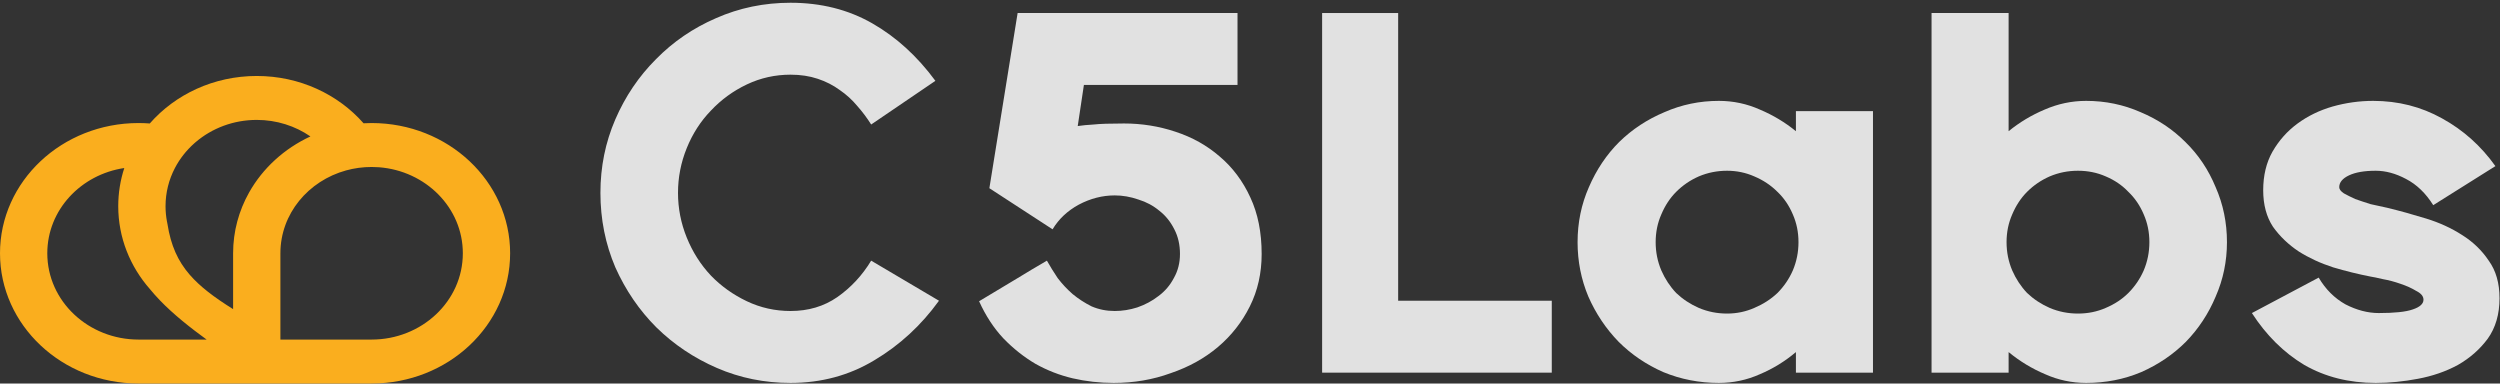
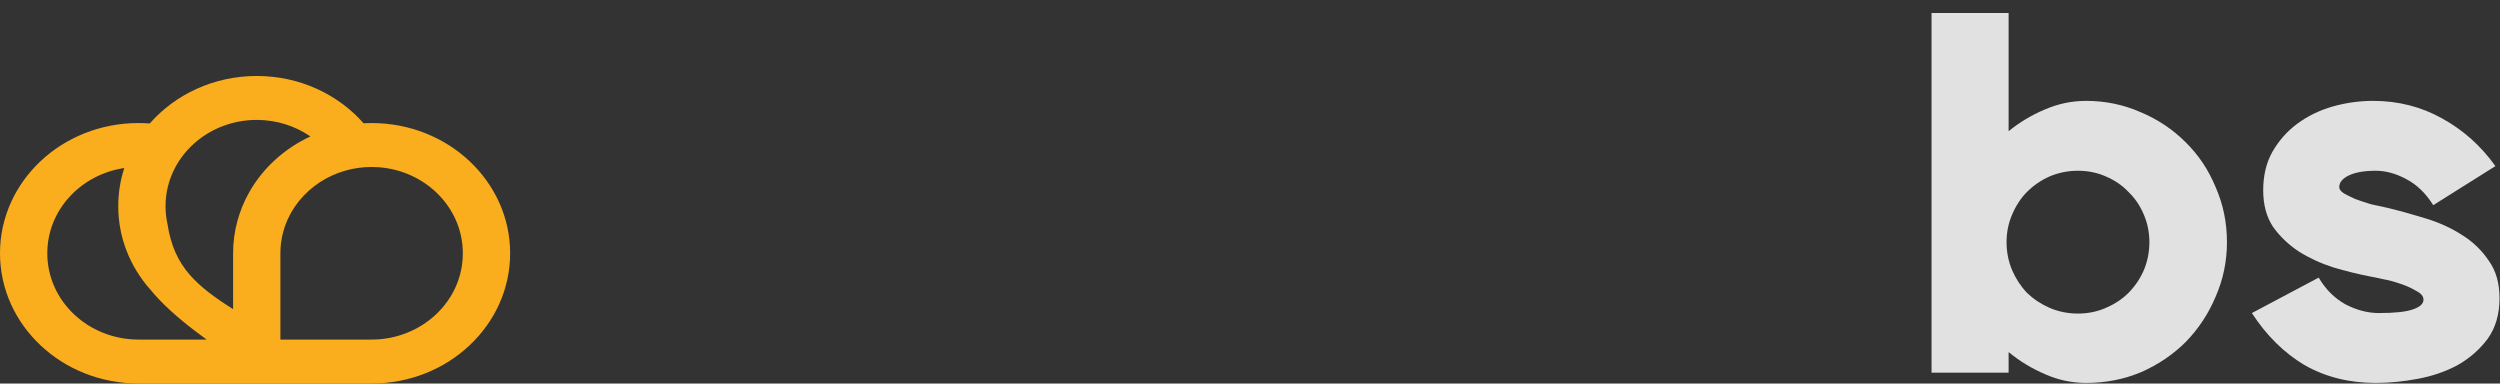
<svg xmlns="http://www.w3.org/2000/svg" width="691" height="106" viewBox="0 0 691 106" fill="none">
  <rect x="0" y="0" width="691" height="106" fill="#333333" stroke="none" />
  <g clip-path="url(#clip0_4_6)">
    <path fill-rule="evenodd" clip-rule="evenodd" d="M102.715 106C123.882 106 141 89.864 141 70.005C141 50.147 123.882 34.01 102.715 34.01C101.967 34.01 101.223 34.032 100.485 34.072C93.469 26.095 82.853 21 70.967 21C59.052 21 48.414 26.118 41.398 34.128C40.371 34.05 39.333 34.01 38.285 34.01C17.118 34.01 0 50.147 0 70.005C0 89.864 17.118 106 38.285 106H102.715ZM13.073 70.005C13.073 83.302 24.492 93.857 38.285 93.857H57.109C56.011 93.055 54.925 92.251 53.862 91.437C49.214 87.881 44.901 84.141 41.435 79.902C35.967 73.677 32.682 65.693 32.682 56.995C32.682 53.326 33.268 49.782 34.355 46.444C22.39 48.222 13.073 57.996 13.073 70.005ZM64.43 70.005C64.43 63.944 66.025 58.227 68.844 53.211C72.607 46.515 78.554 41.069 85.799 37.708C81.62 34.83 76.486 33.143 70.967 33.143C64.51 33.143 58.579 35.452 54.09 39.276L53.66 39.651C51.495 41.583 49.689 43.876 48.352 46.431C46.693 49.604 45.755 53.185 45.755 56.995C45.755 58.444 45.891 59.86 46.15 61.232L46.278 61.862L46.285 61.908C47.221 67.856 49.159 72.147 52.428 75.924C55.254 79.189 59.134 82.139 64.43 85.442V70.005ZM102.715 93.857C116.508 93.857 127.927 83.302 127.927 70.005C127.927 57.365 117.603 47.197 104.735 46.228C104.069 46.178 103.395 46.153 102.715 46.153C100.272 46.153 97.906 46.483 95.667 47.1C85.239 49.972 77.503 59.066 77.503 70.005V93.857H102.715Z" fill="#FAAE1E" />
-     <path d="M259.536 83.12C254.613 89.936 248.649 95.427 241.644 99.592C234.733 103.757 227.018 105.84 218.498 105.84C211.303 105.84 204.535 104.467 198.192 101.722C191.849 98.977 186.264 95.237 181.436 90.504C176.703 85.771 172.916 80.233 170.076 73.89C167.331 67.453 165.958 60.589 165.958 53.3C165.958 46.105 167.331 39.337 170.076 32.994C172.821 26.651 176.561 21.113 181.294 16.38C186.027 11.552 191.565 7.765 197.908 5.02C204.345 2.18 211.209 0.76 218.498 0.76C226.923 0.76 234.449 2.653 241.076 6.44C247.703 10.227 253.525 15.528 258.542 22.344L240.792 34.414C239.656 32.615 238.378 30.911 236.958 29.302C235.538 27.598 233.929 26.131 232.13 24.9C230.331 23.575 228.296 22.533 226.024 21.776C223.752 21.019 221.243 20.64 218.498 20.64C214.238 20.64 210.215 21.539 206.428 23.338C202.641 25.137 199.328 27.551 196.488 30.58C193.648 33.515 191.423 36.97 189.814 40.946C188.205 44.922 187.4 49.04 187.4 53.3C187.4 57.56 188.205 61.678 189.814 65.654C191.423 69.63 193.648 73.133 196.488 76.162C199.328 79.097 202.641 81.463 206.428 83.262C210.215 85.061 214.238 85.96 218.498 85.96C223.421 85.96 227.728 84.682 231.42 82.126C235.207 79.475 238.331 76.115 240.792 72.044L259.536 83.12Z" fill="white" fill-opacity="0.85" />
-     <path d="M307.826 105.84C303.945 105.84 300.158 105.414 296.466 104.562C292.869 103.71 289.461 102.385 286.242 100.586C283.023 98.693 280.041 96.326 277.296 93.486C274.645 90.646 272.421 87.238 270.622 83.262C271.379 82.789 272.799 81.937 274.882 80.706C276.965 79.475 279.095 78.197 281.272 76.872C283.733 75.357 286.431 73.748 289.366 72.044C290.218 73.559 291.212 75.168 292.348 76.872C293.579 78.481 294.951 79.949 296.466 81.274C298.075 82.599 299.827 83.735 301.72 84.682C303.708 85.534 305.838 85.96 308.11 85.96C310.193 85.96 312.275 85.629 314.358 84.966C316.535 84.209 318.476 83.167 320.18 81.842C321.979 80.517 323.399 78.86 324.44 76.872C325.576 74.884 326.144 72.659 326.144 70.198C326.144 67.642 325.623 65.37 324.582 63.382C323.541 61.299 322.168 59.595 320.464 58.27C318.76 56.85 316.819 55.809 314.642 55.146C312.465 54.389 310.287 54.01 308.11 54.01C304.702 54.01 301.389 54.862 298.17 56.566C295.046 58.27 292.632 60.542 290.928 63.382L273.462 52.022L281.272 3.6H342.048V23.48H299.59L297.886 34.84C299.117 34.651 300.584 34.509 302.288 34.414C303.992 34.225 306.785 34.13 310.666 34.13C315.589 34.13 320.322 34.887 324.866 36.402C329.505 37.917 333.575 40.189 337.078 43.218C340.675 46.247 343.515 50.034 345.598 54.578C347.681 59.027 348.722 64.234 348.722 70.198C348.722 75.499 347.633 80.327 345.456 84.682C343.279 89.037 340.344 92.776 336.652 95.9C332.96 99.024 328.605 101.438 323.588 103.142C318.665 104.941 313.411 105.84 307.826 105.84Z" fill="white" fill-opacity="0.85" />
-     <path d="M428.909 83.12V103H365.435V3.6H386.451V83.12H428.909Z" fill="white" fill-opacity="0.85" />
-     <path d="M517.691 30.722V103H496.391V97.32C493.362 99.876 490.048 101.911 486.451 103.426C482.854 105.035 479.067 105.84 475.091 105.84C469.695 105.84 464.583 104.846 459.755 102.858C455.022 100.775 450.904 97.983 447.401 94.48C443.898 90.883 441.106 86.717 439.023 81.984C437.035 77.251 436.041 72.233 436.041 66.932C436.041 61.536 437.082 56.471 439.165 51.738C441.248 46.91 444.04 42.745 447.543 39.242C451.14 35.739 455.306 32.994 460.039 31.006C464.772 28.923 469.79 27.882 475.091 27.882C479.067 27.882 482.854 28.687 486.451 30.296C490.048 31.811 493.362 33.799 496.391 36.26V30.722H517.691ZM477.363 86.67C480.014 86.67 482.522 86.149 484.889 85.108C487.35 84.067 489.48 82.694 491.279 80.99C493.078 79.191 494.498 77.109 495.539 74.742C496.58 72.281 497.101 69.677 497.101 66.932C497.101 64.187 496.58 61.631 495.539 59.264C494.498 56.803 493.078 54.72 491.279 53.016C489.48 51.217 487.35 49.797 484.889 48.756C482.522 47.715 480.014 47.194 477.363 47.194C474.618 47.194 472.014 47.715 469.553 48.756C467.186 49.797 465.104 51.217 463.305 53.016C461.601 54.72 460.228 56.803 459.187 59.264C458.146 61.631 457.625 64.187 457.625 66.932C457.625 69.677 458.146 72.281 459.187 74.742C460.228 77.109 461.601 79.191 463.305 80.99C465.104 82.694 467.186 84.067 469.553 85.108C472.014 86.149 474.618 86.67 477.363 86.67Z" fill="white" fill-opacity="0.85" />
    <path d="M555.181 3.6V36.26C558.21 33.799 561.524 31.811 565.121 30.296C568.813 28.687 572.647 27.882 576.623 27.882C581.924 27.882 586.942 28.923 591.675 31.006C596.408 32.994 600.526 35.739 604.029 39.242C607.626 42.745 610.419 46.91 612.407 51.738C614.49 56.471 615.531 61.536 615.531 66.932C615.531 72.233 614.49 77.251 612.407 81.984C610.419 86.717 607.674 90.883 604.171 94.48C600.668 97.983 596.55 100.775 591.817 102.858C587.084 104.846 582.019 105.84 576.623 105.84C572.647 105.84 568.86 105.035 565.263 103.426C561.666 101.911 558.305 99.876 555.181 97.32V103H533.881V3.6H555.181ZM554.613 66.932C554.613 69.677 555.134 72.281 556.175 74.742C557.216 77.109 558.589 79.191 560.293 80.99C562.092 82.694 564.174 84.067 566.541 85.108C569.002 86.149 571.606 86.67 574.351 86.67C577.096 86.67 579.652 86.149 582.019 85.108C584.48 84.067 586.563 82.694 588.267 80.99C590.066 79.191 591.486 77.109 592.527 74.742C593.568 72.281 594.089 69.677 594.089 66.932C594.089 64.187 593.568 61.631 592.527 59.264C591.486 56.803 590.066 54.72 588.267 53.016C586.563 51.217 584.48 49.797 582.019 48.756C579.652 47.715 577.096 47.194 574.351 47.194C571.606 47.194 569.002 47.715 566.541 48.756C564.174 49.797 562.092 51.217 560.293 53.016C558.589 54.72 557.216 56.803 556.175 59.264C555.134 61.631 554.613 64.187 554.613 66.932Z" fill="white" fill-opacity="0.85" />
    <path d="M659.769 57.418C663.271 58.27 666.869 59.264 670.561 60.4C674.253 61.536 677.566 63.051 680.501 64.944C683.53 66.837 685.991 69.204 687.885 72.044C689.873 74.789 690.867 78.245 690.867 82.41C690.867 86.859 689.778 90.599 687.601 93.628C685.423 96.563 682.678 98.977 679.365 100.87C676.051 102.669 672.359 103.947 668.289 104.704C664.313 105.461 660.431 105.84 656.645 105.84C649.261 105.84 642.681 104.183 636.907 100.87C631.227 97.462 626.399 92.681 622.423 86.528L640.883 76.73C642.776 79.949 645.237 82.41 648.267 84.114C651.391 85.723 654.467 86.528 657.497 86.528C661.851 86.528 664.975 86.197 666.869 85.534C668.857 84.871 669.851 83.972 669.851 82.836C669.851 81.889 669.188 81.085 667.863 80.422C666.632 79.665 665.165 79.002 663.461 78.434C661.851 77.866 660.242 77.44 658.633 77.156C657.023 76.777 655.887 76.541 655.225 76.446C651.817 75.783 648.361 74.931 644.859 73.89C641.356 72.754 638.185 71.287 635.345 69.488C632.505 67.595 630.138 65.323 628.245 62.672C626.446 59.927 625.547 56.566 625.547 52.59C625.547 48.519 626.399 44.969 628.103 41.94C629.901 38.816 632.221 36.213 635.061 34.13C637.901 32.047 641.119 30.485 644.717 29.444C648.409 28.403 652.148 27.882 655.935 27.882C662.845 27.882 669.188 29.491 674.963 32.71C680.832 35.929 685.755 40.331 689.731 45.916L672.549 56.708C670.466 53.395 667.957 50.981 665.023 49.466C662.183 47.951 659.39 47.194 656.645 47.194C653.521 47.194 651.059 47.62 649.261 48.472C647.462 49.324 646.563 50.413 646.563 51.738C646.563 52.306 646.989 52.874 647.841 53.442C648.693 53.915 649.734 54.436 650.965 55.004C652.29 55.477 653.71 55.951 655.225 56.424C656.834 56.803 658.349 57.134 659.769 57.418Z" fill="white" fill-opacity="0.85" />
  </g>
  <defs>
    <clipPath id="clip0_4_6">
      <rect width="691" height="106" fill="white" />
    </clipPath>
  </defs>
</svg>